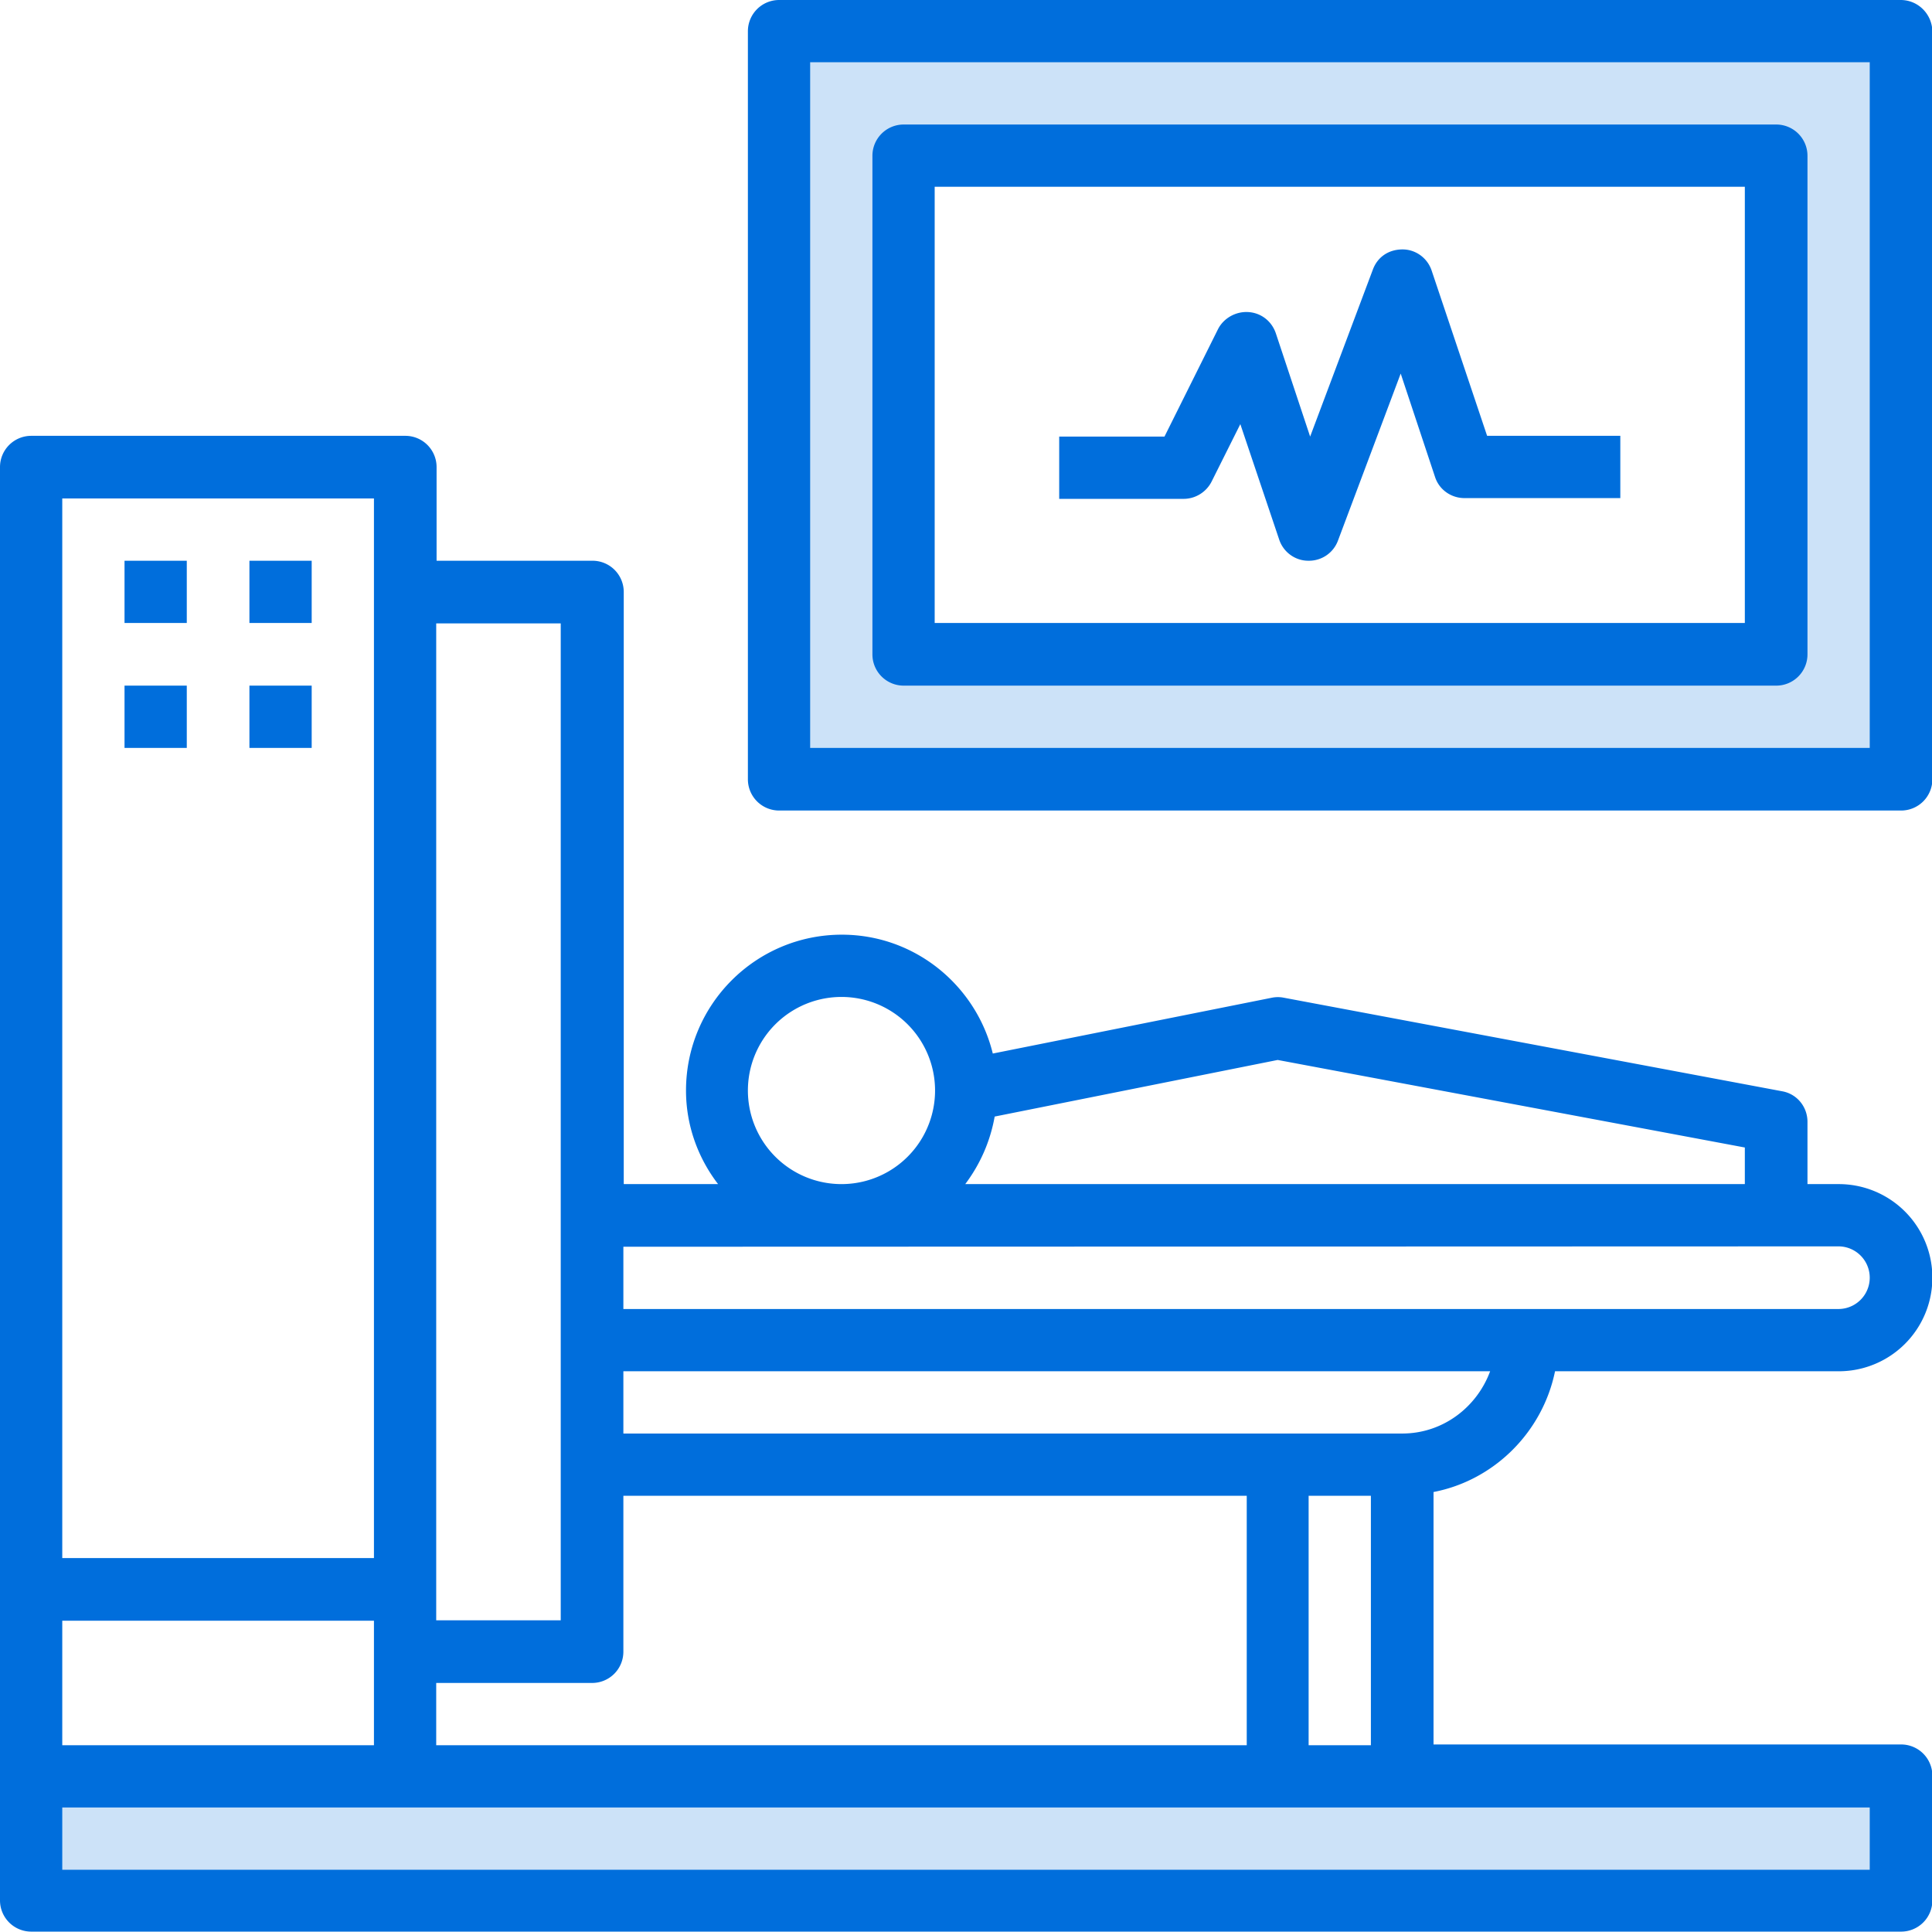
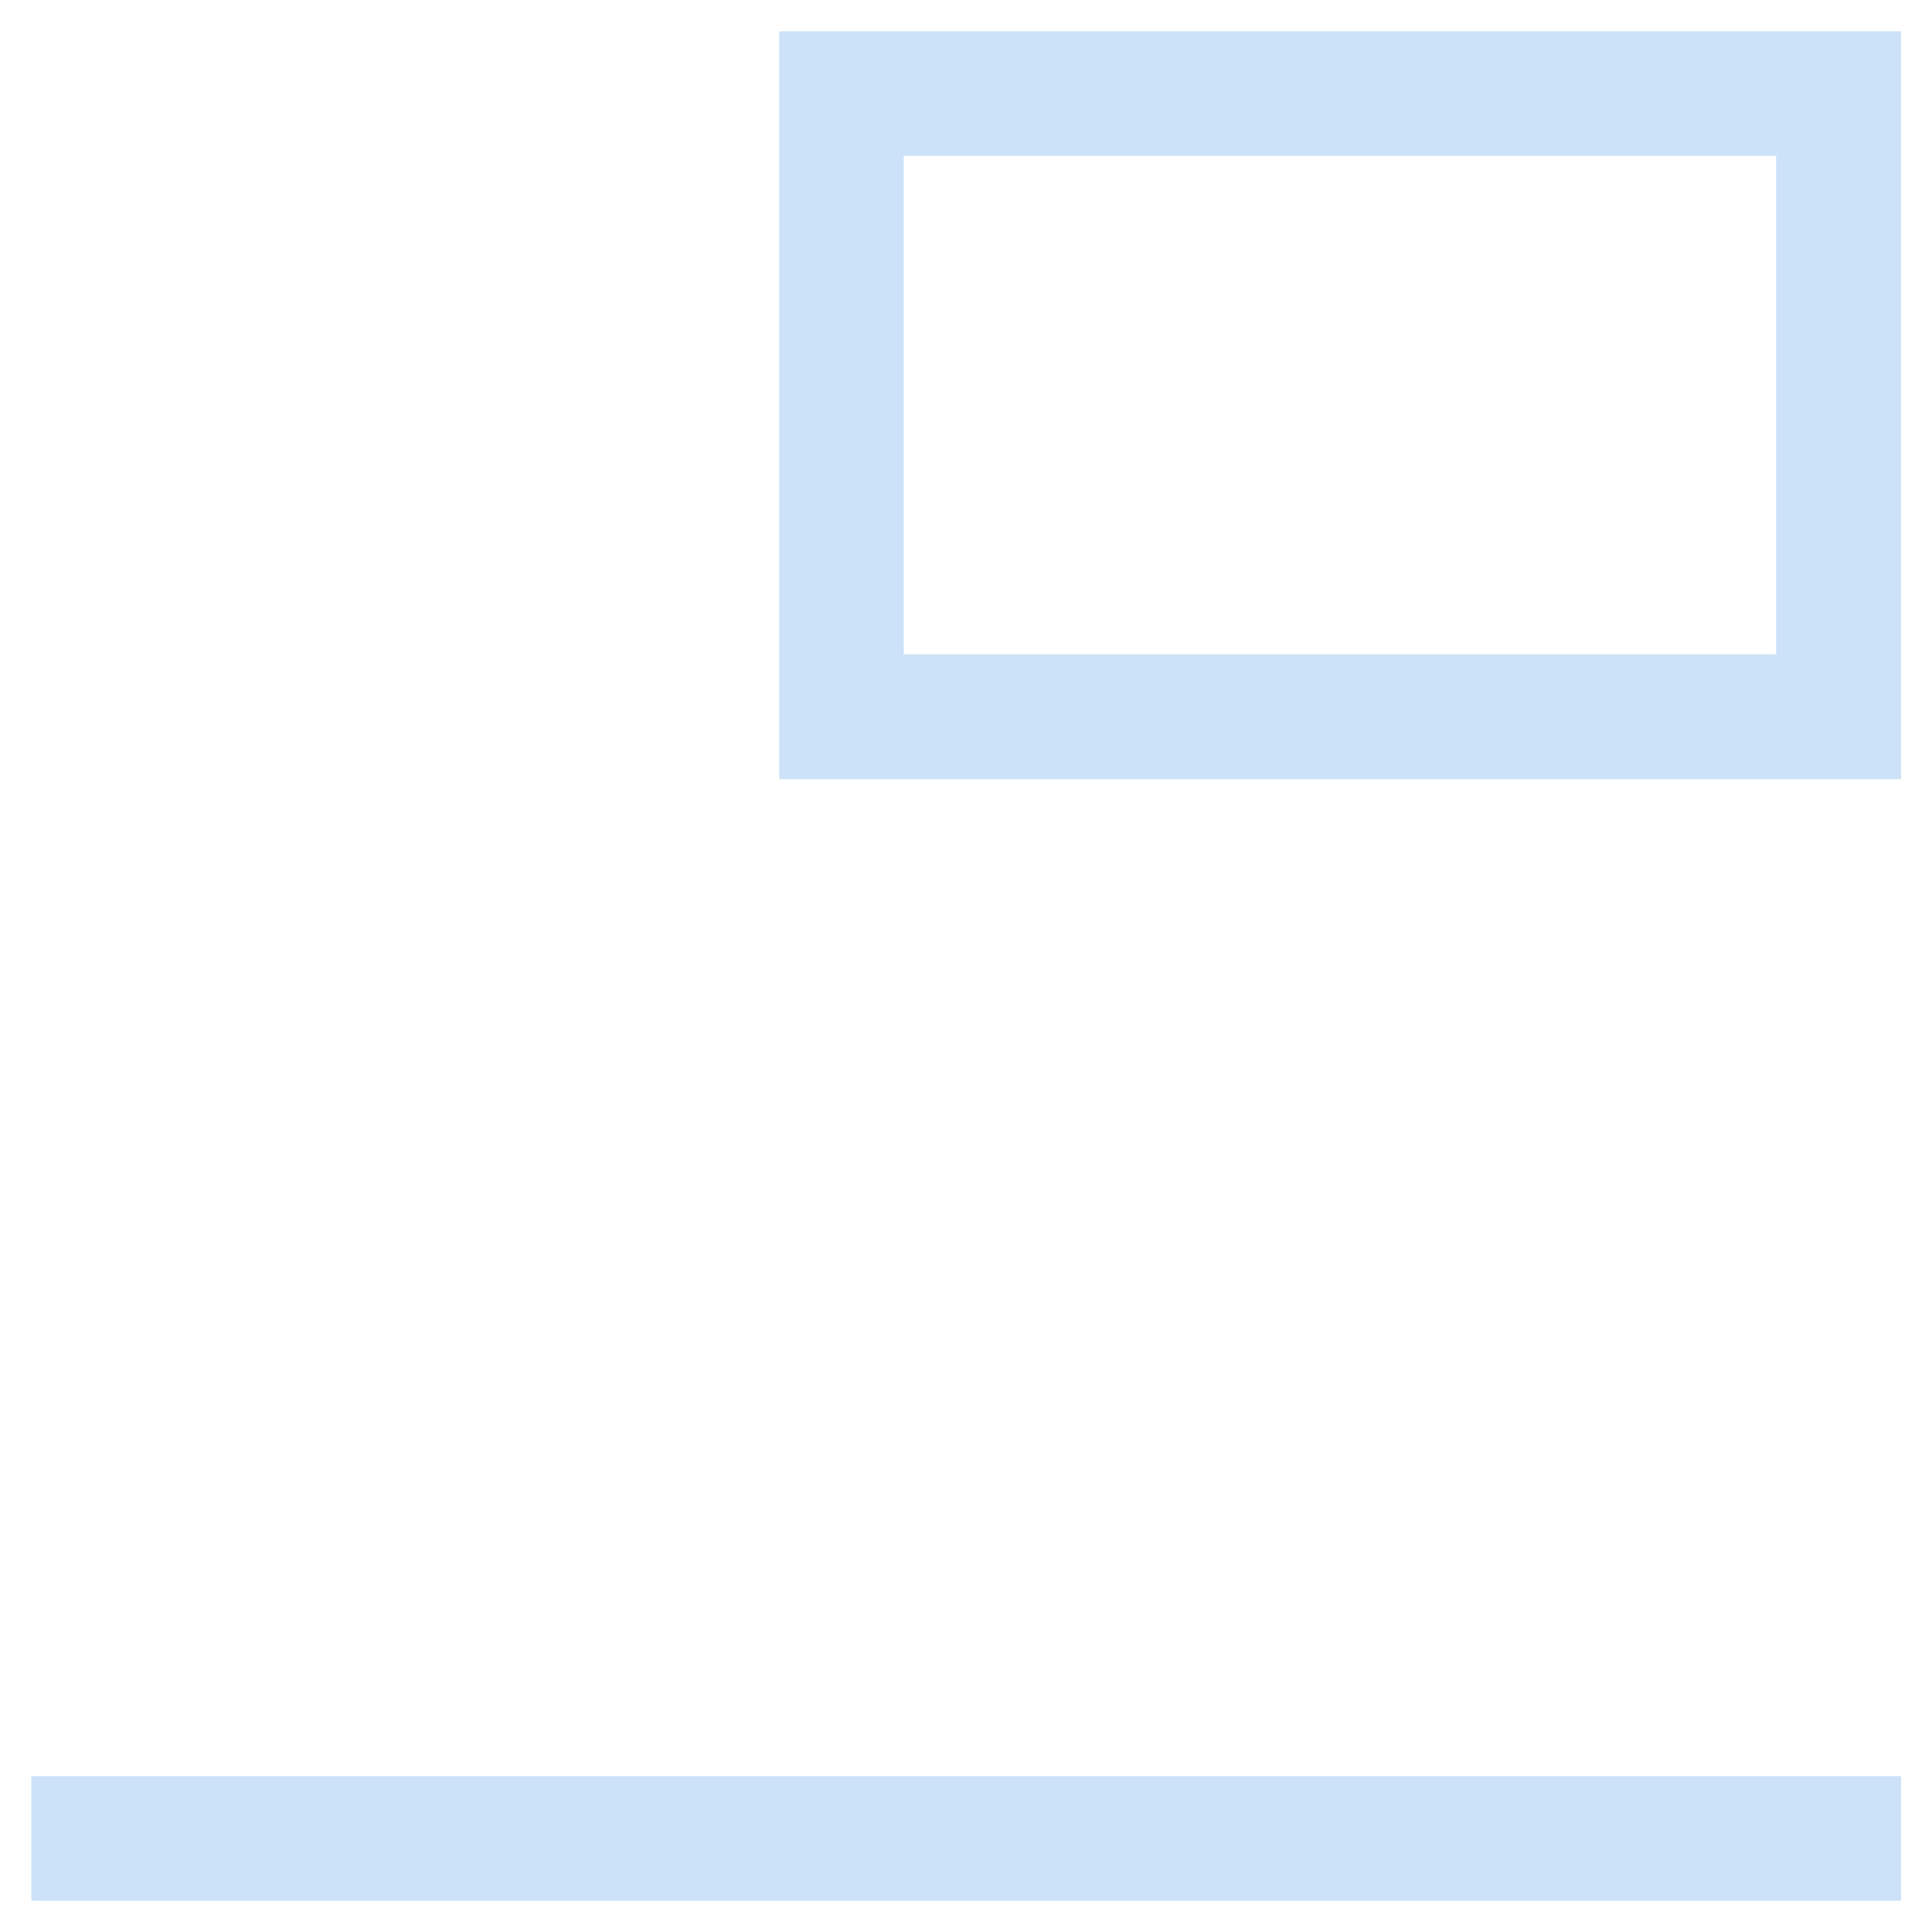
<svg xmlns="http://www.w3.org/2000/svg" viewBox="0 0 512 512" fill="#006edc">
-   <path d="M8.3 470.7h495.5v33H8.3v-33zM206.5 8.3v198.2h297.3V8.3H206.5zm264.2 165.1H239.5V41.3h231.2v132.1z" fill-opacity=".2" />
-   <path d="M412.1 363.4h75.2a24.8 24.8 0 1 0 0-49.6H479v-16.5c0-4-2.8-7.4-6.7-8.1l-132.1-24.8c-1-.2-2.1-.2-3.1 0l-74 14.8c-4.4-18-20.6-31.5-40-31.5-22.8 0-41.3 18.5-41.3 41.3 0 9.3 3.2 17.9 8.5 24.8h-25V156.9a8.28 8.28 0 0 0-8.3-8.3h-41.3v-24.8a8.28 8.28 0 0 0-8.3-8.3H8.3a8.28 8.28 0 0 0-8.3 8.3v346.8 33a8.28 8.28 0 0 0 8.3 8.3h495.5a8.28 8.28 0 0 0 8.3-8.3v-33a8.28 8.28 0 0 0-8.3-8.3H379.9v-66.9c16.1-3.1 28.9-15.9 32.2-32h0zm-40.5 16.5H165.2v-16.5h229.7c-3.5 9.5-12.5 16.5-23.3 16.5zm-256 82.6V446h41.3a8.28 8.28 0 0 0 8.3-8.3v-41.3h165.2v66.1H115.6h0zm-16.5 0H16.5v-33h82.6v33zm239.5-181.6l123.8 23.2v9.7H255.8c3.9-5.2 6.6-11.2 7.8-17.9l75-15zM198.2 289a24.8 24.8 0 1 1 49.6 0 24.8 24.8 0 1 1-49.6 0zm289 41.3a8.3 8.3 0 1 1 0 16.6h-322v-16.5l322-.1h0zm-338.6 99.1h-33V165.2h33v264.2zm-49.5-16.5H16.5V132.1h82.6v280.8zM495.5 479v16.5h-479V479h479zm-148.7-16.5v-66.1h16.5v66.1h-16.5zM33 148.6h16.5v16.5H33v-16.5zm33.1 0h16.5v16.5H66.1v-16.5zM33 181.7h16.5v16.5H33v-16.5zm33.1 0h16.5v16.5H66.1v-16.5zM503.7 0H206.5a8.28 8.28 0 0 0-8.3 8.3v198.2a8.28 8.28 0 0 0 8.3 8.3h297.3a8.28 8.28 0 0 0 8.3-8.3V8.3c-.1-4.6-3.8-8.3-8.4-8.3zm-8.2 198.2H214.7V16.5h280.8v181.7zm-256-16.5h231.2a8.28 8.28 0 0 0 8.3-8.3V41.3a8.28 8.28 0 0 0-8.3-8.3H239.5a8.28 8.28 0 0 0-8.3 8.3v132.1a8.28 8.28 0 0 0 8.3 8.3zm8.2-132.2h214.7v115.6H247.7V49.5zm131.7 22.2c-1.1-3.3-4.2-5.6-7.7-5.6-3.8 0-6.7 2.1-7.9 5.4l-16.6 44.2-9.1-27.4c-1.1-3.2-3.9-5.4-7.3-5.6-3.3-.2-6.5 1.6-8 4.5l-14.2 28.5h-27.9v16.5h33c3.1 0 6-1.8 7.4-4.6l7.6-15.2L339 143c1.1 3.3 4.2 5.6 7.7 5.6h.2a8.18 8.18 0 0 0 7.7-5.4L371.2 99l9.1 27.4c1.1 3.4 4.3 5.6 7.8 5.6h41.3v-16.5h-35.3l-14.7-43.8z" />
+   <path d="M8.3 470.7h495.5v33H8.3v-33zM206.5 8.3v198.2h297.3V8.3H206.5zm264.2 165.1H239.5V41.3h231.2v132.1" fill-opacity=".2" />
</svg>